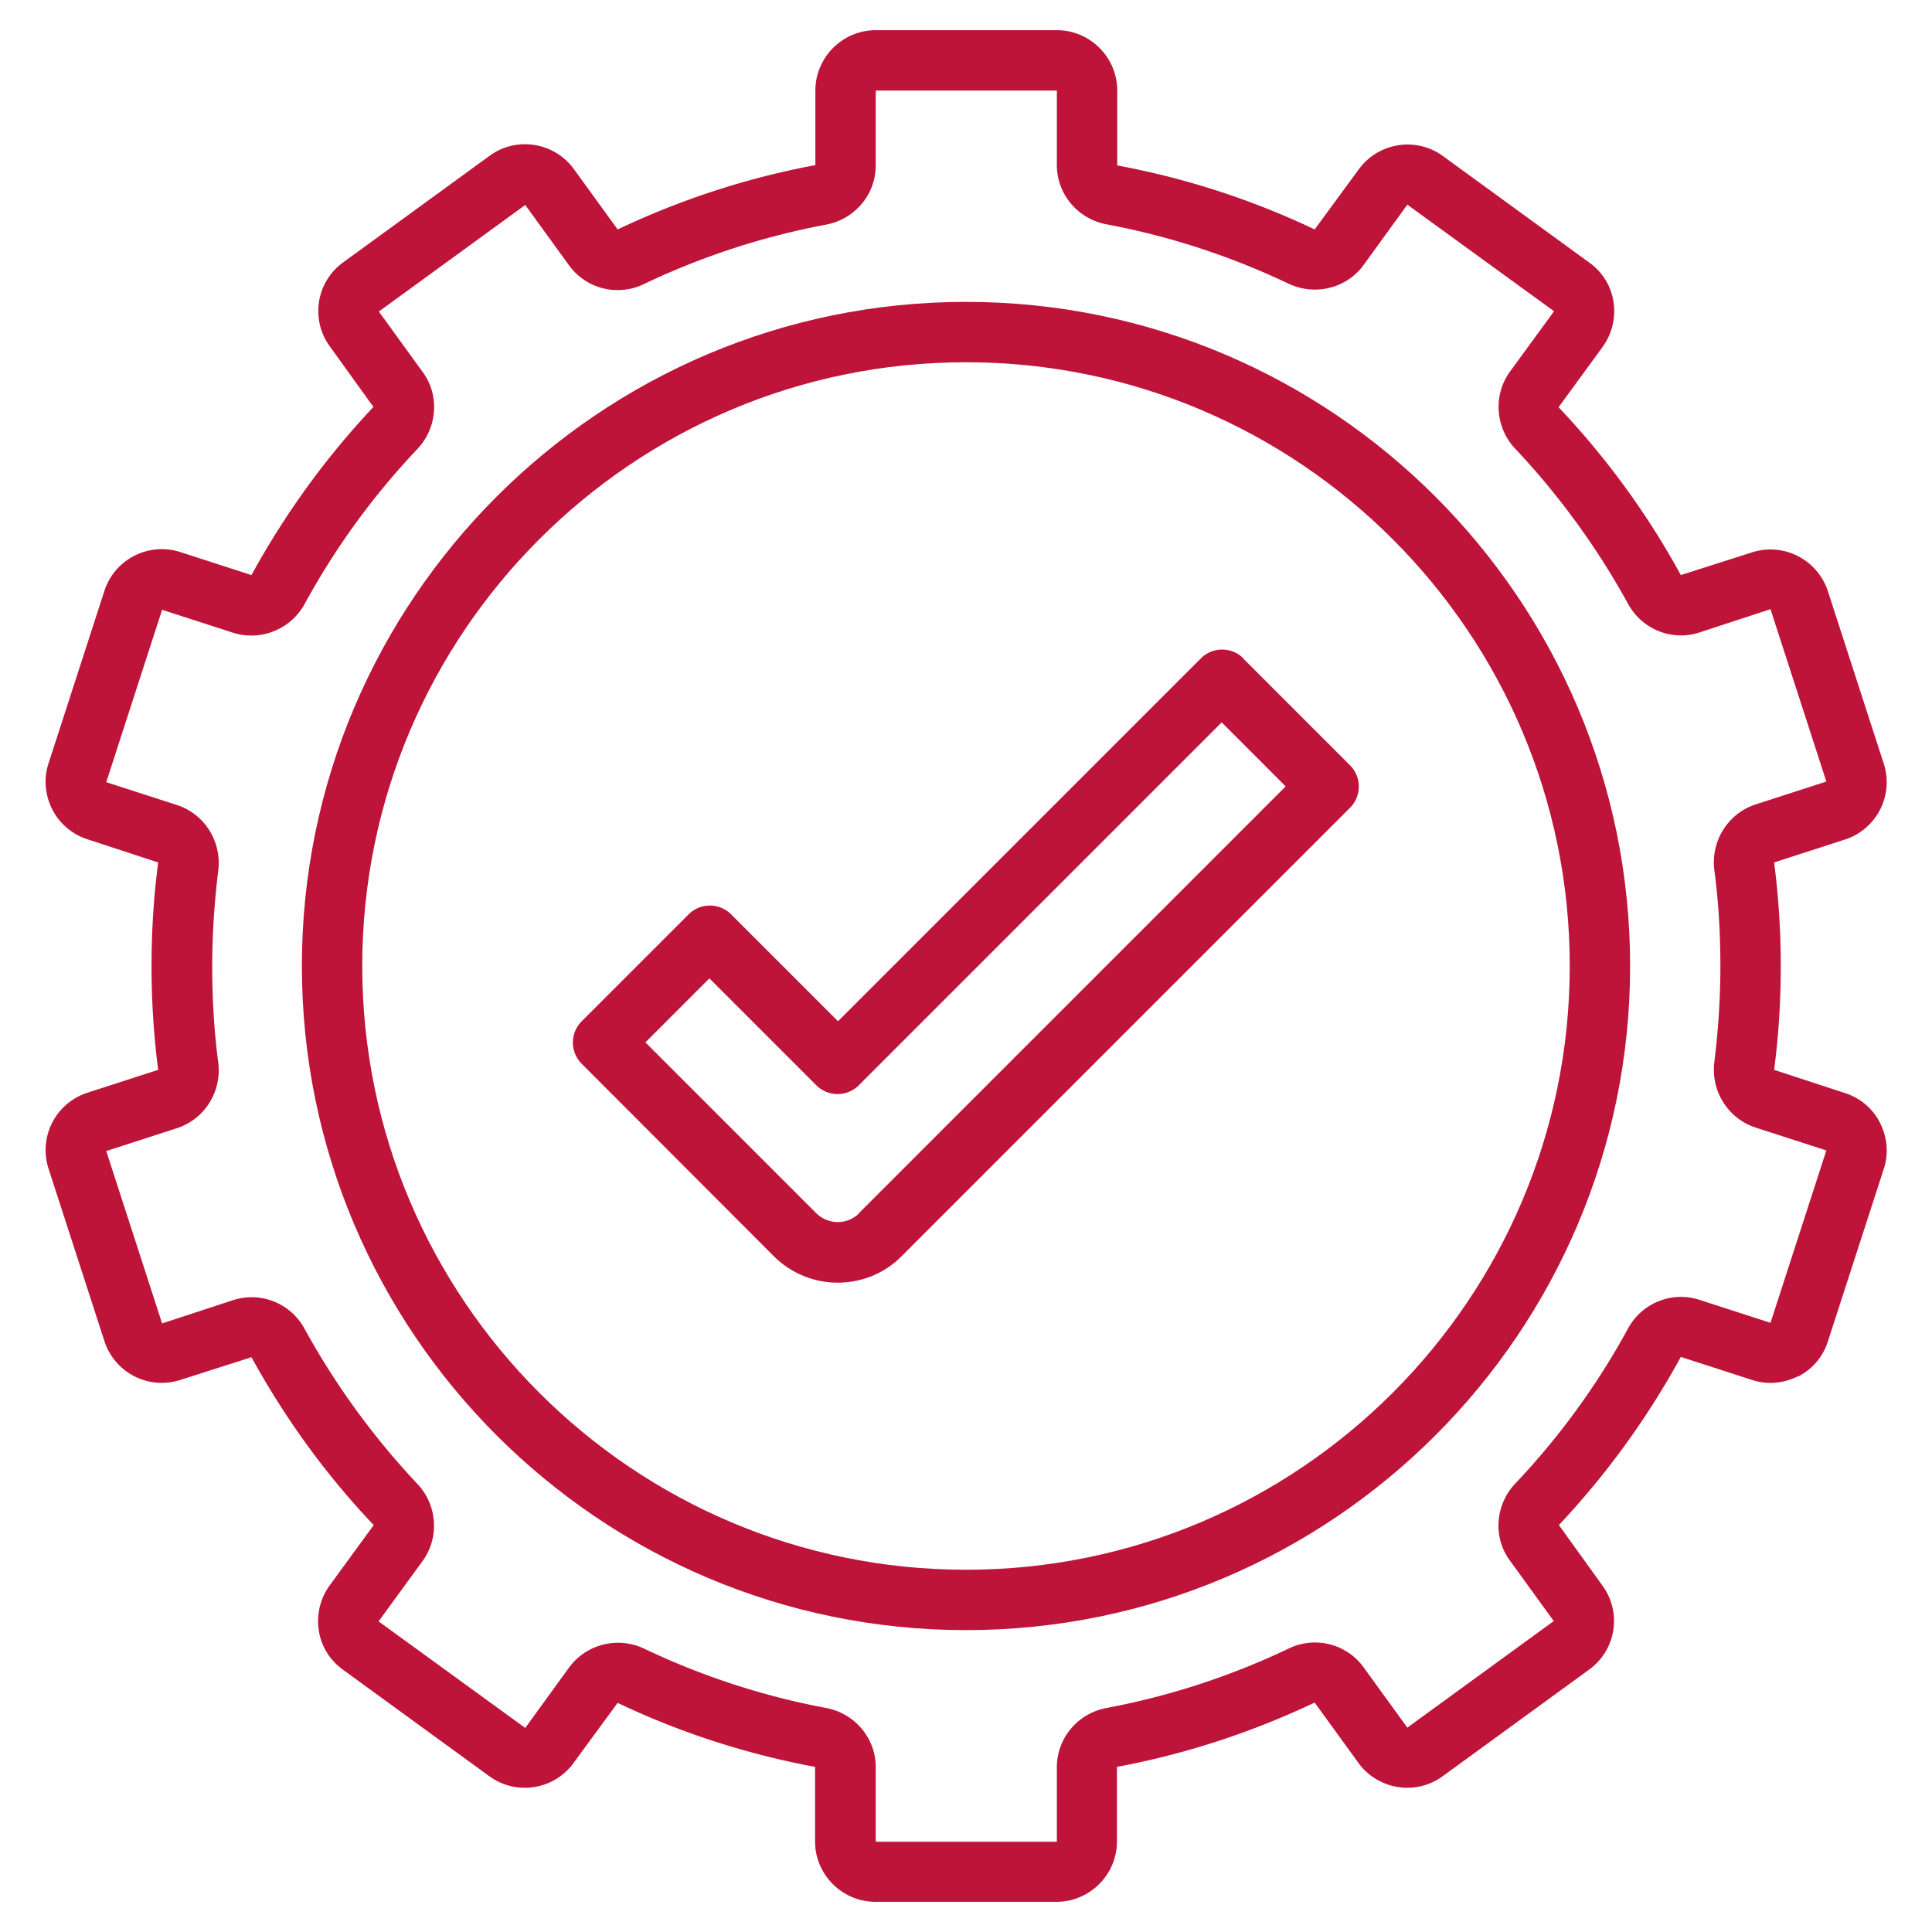
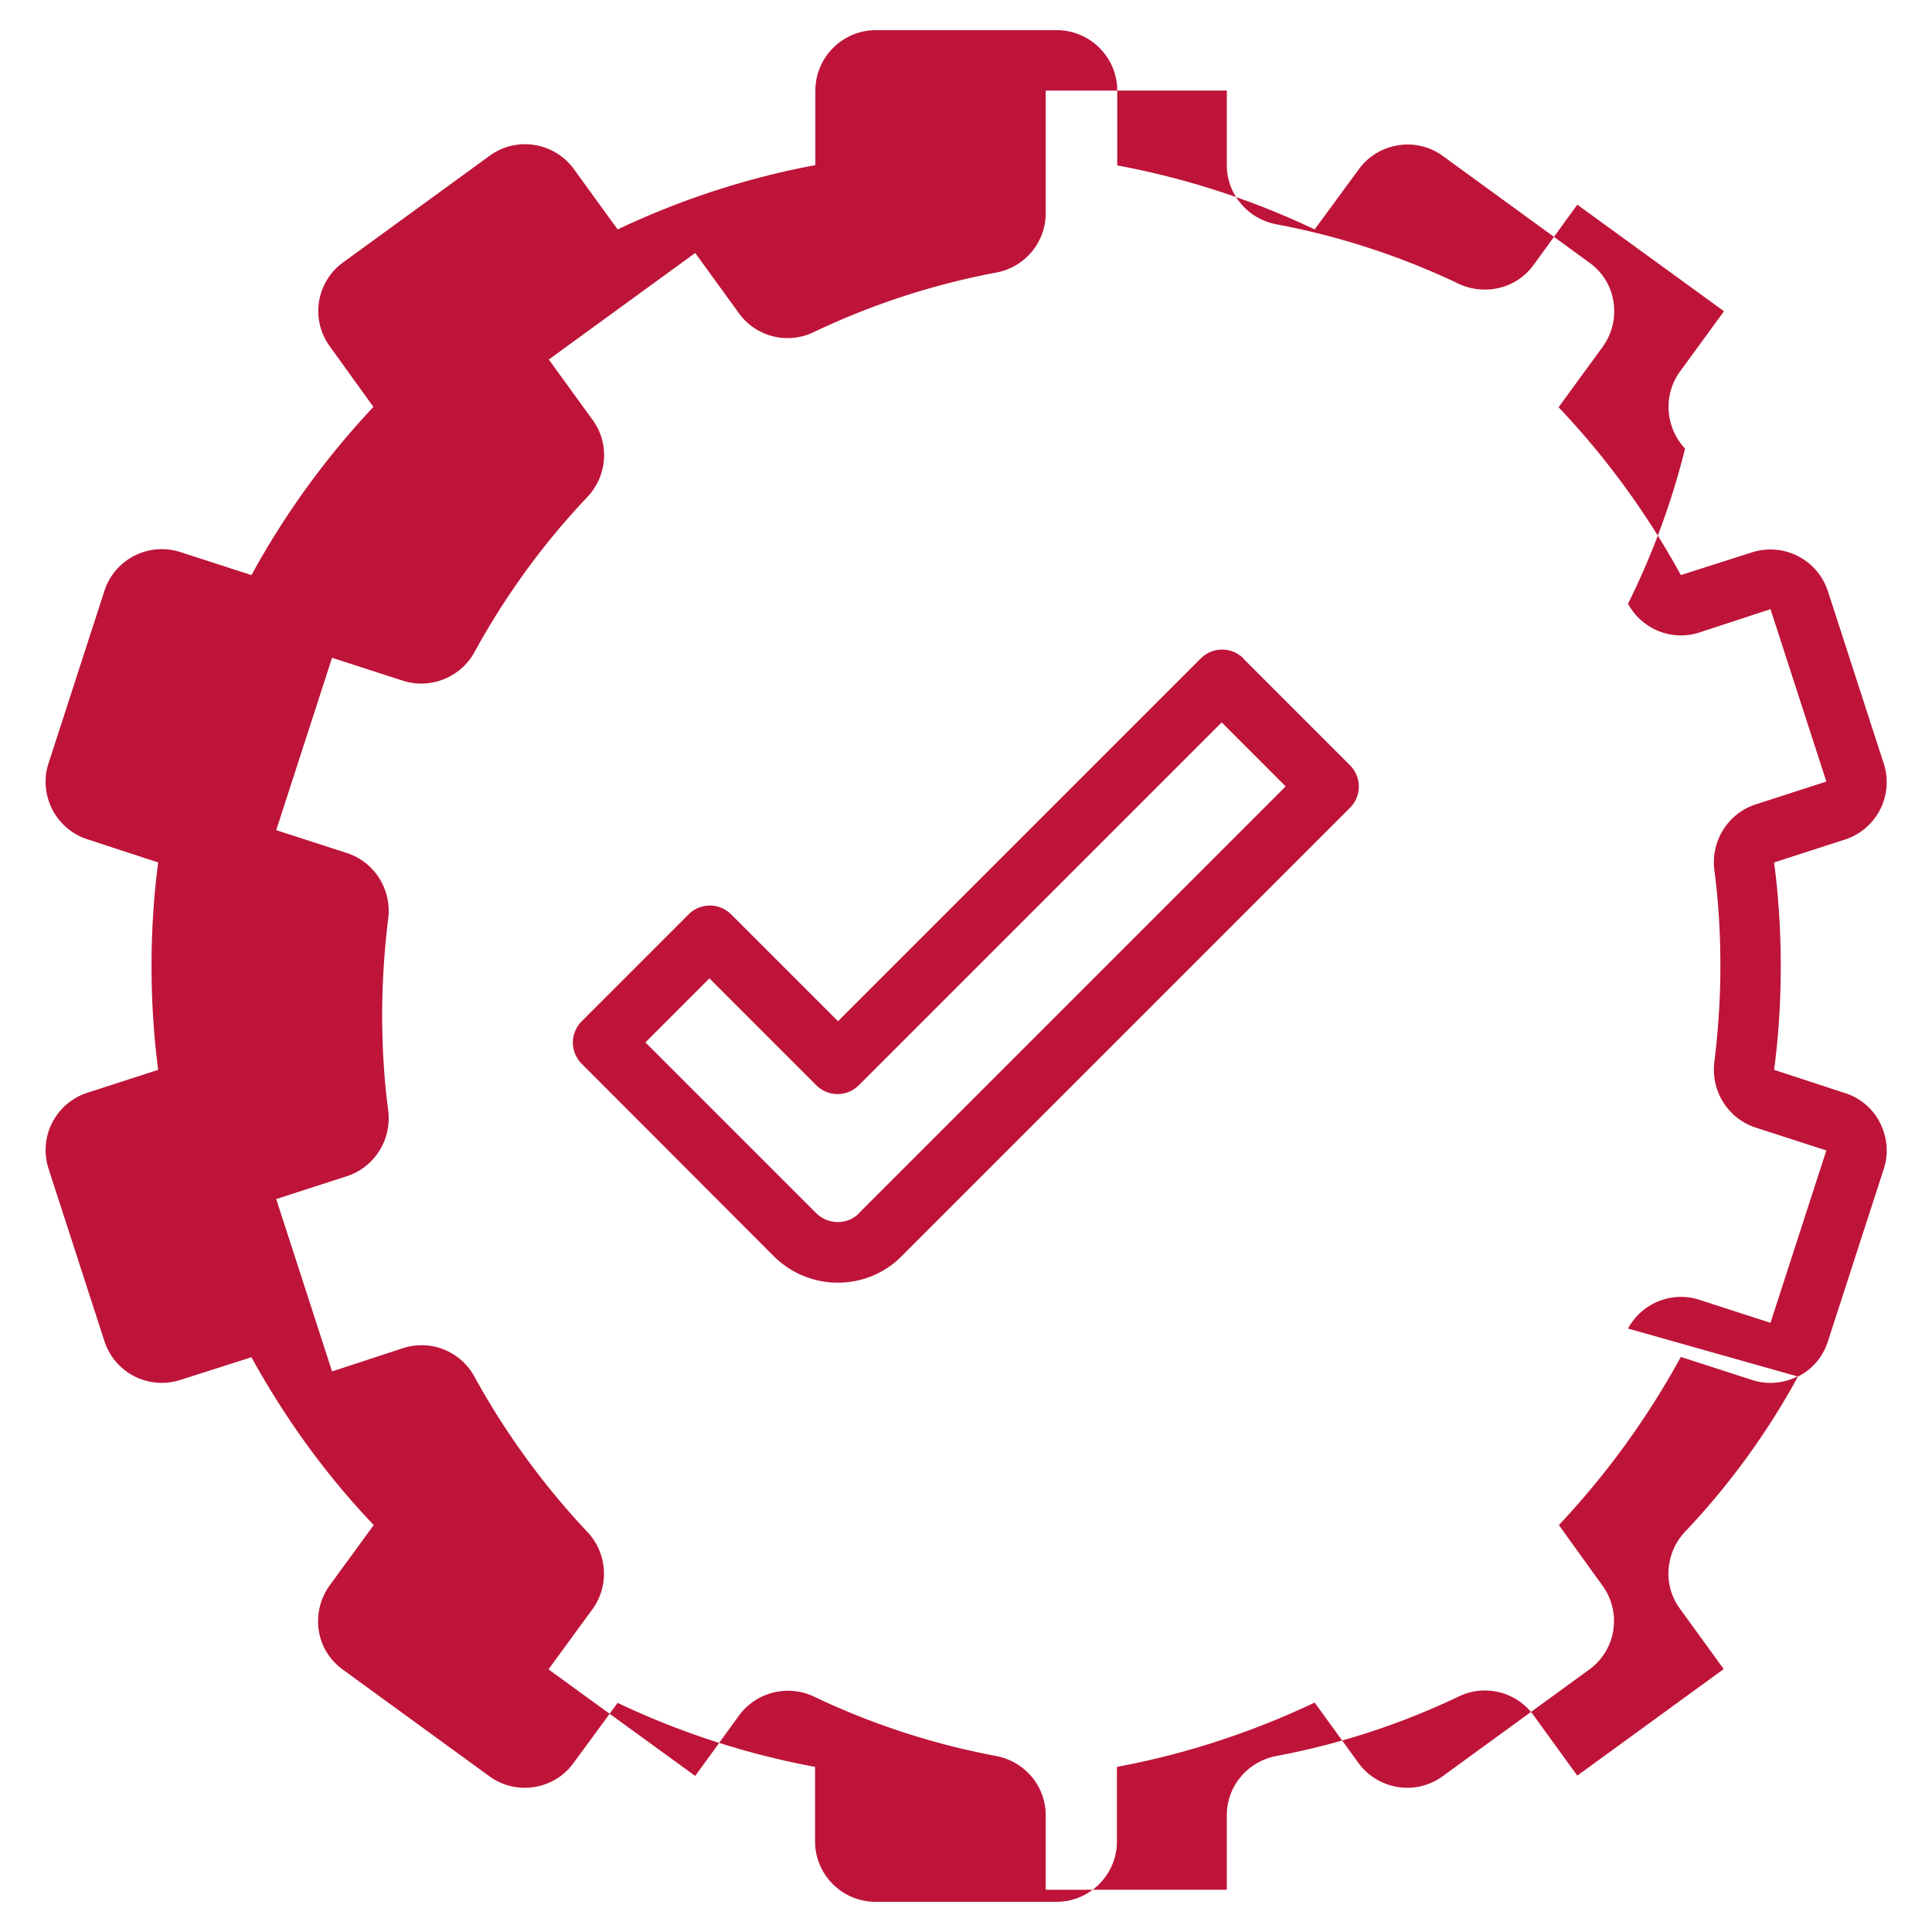
<svg xmlns="http://www.w3.org/2000/svg" version="1.1" width="512" height="512" x="0" y="0" viewBox="0 0 64 64" style="enable-background:new 0 0 512 512" xml:space="preserve" class="">
  <g>
-     <path d="M59.56 45.6c.48-.24.83-.66.99-1.16l1.85-5.71c.17-.51.12-1.05-.12-1.53s-.66-.83-1.16-.99l-2.35-.77c.15-1.14.22-2.29.22-3.43s-.07-2.29-.22-3.44l2.35-.76a1.997 1.997 0 0 0 1.28-2.52l-1.85-5.71a2.003 2.003 0 0 0-2.52-1.28l-2.35.75a26.661 26.661 0 0 0-4.05-5.56l1.46-2c.31-.43.44-.96.36-1.49s-.37-.99-.8-1.3L47.8 5.17c-.89-.65-2.14-.45-2.79.44L43.55 7.6a26.47 26.47 0 0 0-6.54-2.12V3c0-1.1-.9-2-2-2h-6c-1.1 0-2 .9-2 2v2.47c-2.26.42-4.46 1.14-6.55 2.13l-1.45-2c-.65-.89-1.9-1.09-2.79-.44l-4.85 3.53a1.987 1.987 0 0 0-.44 2.79l1.44 2a27.146 27.146 0 0 0-4.04 5.57l-2.35-.76c-1.05-.34-2.18.23-2.52 1.28l-1.85 5.71c-.17.51-.12 1.05.12 1.53.24.47.66.83 1.16.99l2.35.77c-.15 1.14-.22 2.29-.22 3.43s.07 2.29.22 3.44l-2.35.76a1.997 1.997 0 0 0-1.28 2.52l1.85 5.71a1.997 1.997 0 0 0 2.52 1.28l2.35-.75c1.11 2.02 2.46 3.89 4.05 5.56l-1.46 2c-.31.43-.44.96-.36 1.49s.37.99.8 1.3l4.85 3.53c.89.65 2.15.45 2.79-.44l1.46-1.99c2.08.99 4.28 1.7 6.54 2.12V61c0 1.1.9 2 2 2h6c1.1 0 2-.9 2-2v-2.47c2.26-.42 4.46-1.14 6.55-2.13l1.45 2c.65.89 1.9 1.09 2.79.44l4.85-3.53a1.987 1.987 0 0 0 .44-2.79l-1.44-2c1.57-1.67 2.93-3.54 4.04-5.57l2.35.76c.51.17 1.05.12 1.53-.12zm-5.63-1.59c-1.02 1.87-2.28 3.6-3.74 5.14-.66.7-.74 1.78-.17 2.55l1.45 2-4.85 3.53-1.45-2a1.99 1.99 0 0 0-2.48-.62c-1.93.92-3.96 1.58-6.04 1.97-.95.18-1.64 1-1.64 1.96v2.47h-6v-2.47c0-.96-.69-1.78-1.64-1.96-2.08-.39-4.11-1.05-6.04-1.97a2.013 2.013 0 0 0-2.48.63l-1.45 2-4.86-3.53 1.46-2c.56-.77.49-1.85-.17-2.55a25.23 25.23 0 0 1-3.74-5.14 1.991 1.991 0 0 0-2.37-.95l-2.35.77-1.85-5.71 2.35-.76c.91-.3 1.48-1.21 1.36-2.17-.14-1.06-.2-2.12-.2-3.18s.07-2.12.2-3.18c.12-.96-.45-1.87-1.36-2.17l-2.35-.76 1.85-5.71 2.35.76c.91.29 1.91-.11 2.37-.95 1.02-1.87 2.28-3.6 3.74-5.14.66-.7.74-1.78.17-2.55l-1.45-2 4.85-3.53 1.45 2a1.99 1.99 0 0 0 2.48.62c1.93-.92 3.96-1.58 6.04-1.97.95-.18 1.64-1 1.64-1.96V3h6v2.47c0 .96.69 1.78 1.64 1.96 2.08.39 4.11 1.05 6.04 1.97.88.41 1.92.15 2.48-.62l1.45-2 4.86 3.53-1.46 2c-.56.77-.49 1.85.17 2.55A25.23 25.23 0 0 1 53.93 20c.46.85 1.46 1.25 2.37.95l2.35-.77 1.85 5.71-2.35.76c-.91.3-1.48 1.21-1.36 2.17.14 1.06.2 2.12.2 3.18s-.07 2.12-.2 3.18c-.12.96.45 1.87 1.36 2.17l2.35.76-1.85 5.71-2.35-.76c-.91-.3-1.91.1-2.37.95z" fill="#be1439" data-original="#000000" class="" />
-     <path d="M32 10c-12.13 0-22 9.87-22 22s9.87 22 22 22 22-9.87 22-22-9.87-22-22-22zm0 42c-11.03 0-20-8.97-20-20s8.97-20 20-20 20 8.97 20 20-8.97 20-20 20z" fill="#be1439" data-original="#000000" class="" />
+     <path d="M59.56 45.6c.48-.24.83-.66.99-1.16l1.85-5.71c.17-.51.12-1.05-.12-1.53s-.66-.83-1.16-.99l-2.35-.77c.15-1.14.22-2.29.22-3.43s-.07-2.29-.22-3.44l2.35-.76a1.997 1.997 0 0 0 1.28-2.52l-1.85-5.71a2.003 2.003 0 0 0-2.52-1.28l-2.35.75a26.661 26.661 0 0 0-4.05-5.56l1.46-2c.31-.43.44-.96.36-1.49s-.37-.99-.8-1.3L47.8 5.17c-.89-.65-2.14-.45-2.79.44L43.55 7.6a26.47 26.47 0 0 0-6.54-2.12V3c0-1.1-.9-2-2-2h-6c-1.1 0-2 .9-2 2v2.47c-2.26.42-4.46 1.14-6.55 2.13l-1.45-2c-.65-.89-1.9-1.09-2.79-.44l-4.85 3.53a1.987 1.987 0 0 0-.44 2.79l1.44 2a27.146 27.146 0 0 0-4.04 5.57l-2.35-.76c-1.05-.34-2.18.23-2.52 1.28l-1.85 5.71c-.17.51-.12 1.05.12 1.53.24.47.66.83 1.16.99l2.35.77c-.15 1.14-.22 2.29-.22 3.43s.07 2.29.22 3.44l-2.35.76a1.997 1.997 0 0 0-1.28 2.52l1.85 5.71a1.997 1.997 0 0 0 2.52 1.28l2.35-.75c1.11 2.02 2.46 3.89 4.05 5.56l-1.46 2c-.31.43-.44.96-.36 1.49s.37.99.8 1.3l4.85 3.53c.89.65 2.15.45 2.79-.44l1.46-1.99c2.08.99 4.28 1.7 6.54 2.12V61c0 1.1.9 2 2 2h6c1.1 0 2-.9 2-2v-2.47c2.26-.42 4.46-1.14 6.55-2.13l1.45 2c.65.89 1.9 1.09 2.79.44l4.85-3.53a1.987 1.987 0 0 0 .44-2.79l-1.44-2c1.57-1.67 2.93-3.54 4.04-5.57l2.35.76c.51.17 1.05.12 1.53-.12zc-1.02 1.87-2.28 3.6-3.74 5.14-.66.7-.74 1.78-.17 2.55l1.45 2-4.85 3.53-1.45-2a1.99 1.99 0 0 0-2.48-.62c-1.93.92-3.96 1.58-6.04 1.97-.95.18-1.64 1-1.64 1.96v2.47h-6v-2.47c0-.96-.69-1.78-1.64-1.96-2.08-.39-4.11-1.05-6.04-1.97a2.013 2.013 0 0 0-2.48.63l-1.45 2-4.86-3.53 1.46-2c.56-.77.49-1.85-.17-2.55a25.23 25.23 0 0 1-3.74-5.14 1.991 1.991 0 0 0-2.37-.95l-2.35.77-1.85-5.71 2.35-.76c.91-.3 1.48-1.21 1.36-2.17-.14-1.06-.2-2.12-.2-3.18s.07-2.12.2-3.18c.12-.96-.45-1.87-1.36-2.17l-2.35-.76 1.85-5.71 2.35.76c.91.29 1.91-.11 2.37-.95 1.02-1.87 2.28-3.6 3.74-5.14.66-.7.74-1.78.17-2.55l-1.45-2 4.85-3.53 1.45 2a1.99 1.99 0 0 0 2.48.62c1.93-.92 3.96-1.58 6.04-1.97.95-.18 1.64-1 1.64-1.96V3h6v2.47c0 .96.69 1.78 1.64 1.96 2.08.39 4.11 1.05 6.04 1.97.88.41 1.92.15 2.48-.62l1.45-2 4.86 3.53-1.46 2c-.56.77-.49 1.85.17 2.55A25.23 25.23 0 0 1 53.93 20c.46.85 1.46 1.25 2.37.95l2.35-.77 1.85 5.71-2.35.76c-.91.3-1.48 1.21-1.36 2.17.14 1.06.2 2.12.2 3.18s-.07 2.12-.2 3.18c-.12.96.45 1.87 1.36 2.17l2.35.76-1.85 5.71-2.35-.76c-.91-.3-1.91.1-2.37.95z" fill="#be1439" data-original="#000000" class="" />
    <path d="M41.19 21.81a.996.996 0 0 0-1.41 0L27.76 33.83l-3.54-3.54a.996.996 0 0 0-1.41 0l-3.54 3.54a.996.996 0 0 0 0 1.41l6.36 6.37c.58.58 1.35.88 2.12.88s1.54-.29 2.12-.88l14.85-14.85a.996.996 0 0 0 0-1.41l-3.54-3.54zM28.46 40.19c-.39.39-1.02.39-1.42 0l-5.66-5.66 2.12-2.12 3.54 3.54c.39.39 1.02.39 1.41 0l12.02-12.02 2.12 2.12-14.14 14.14z" fill="#be1439" data-original="#000000" class="" />
  </g>
</svg>